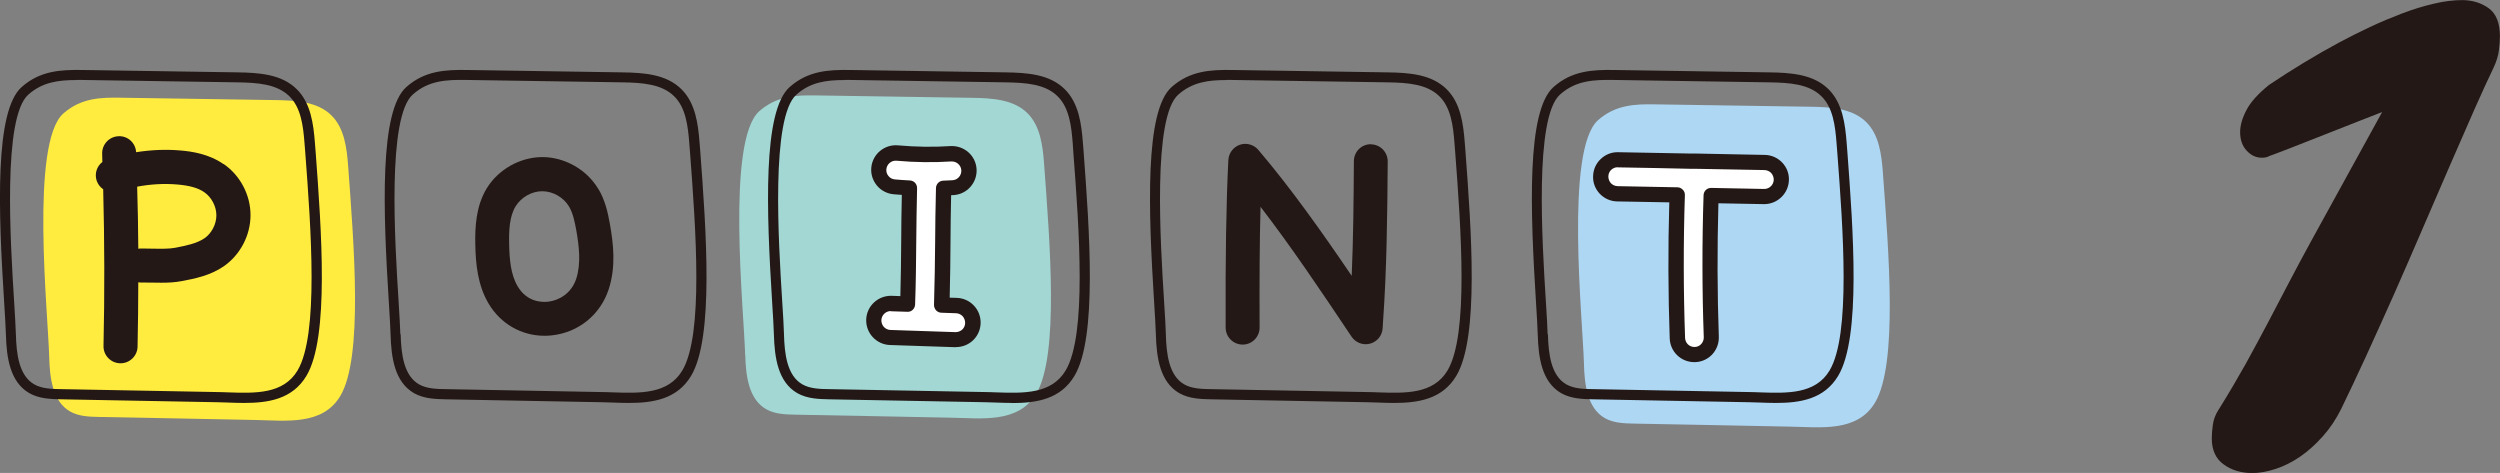
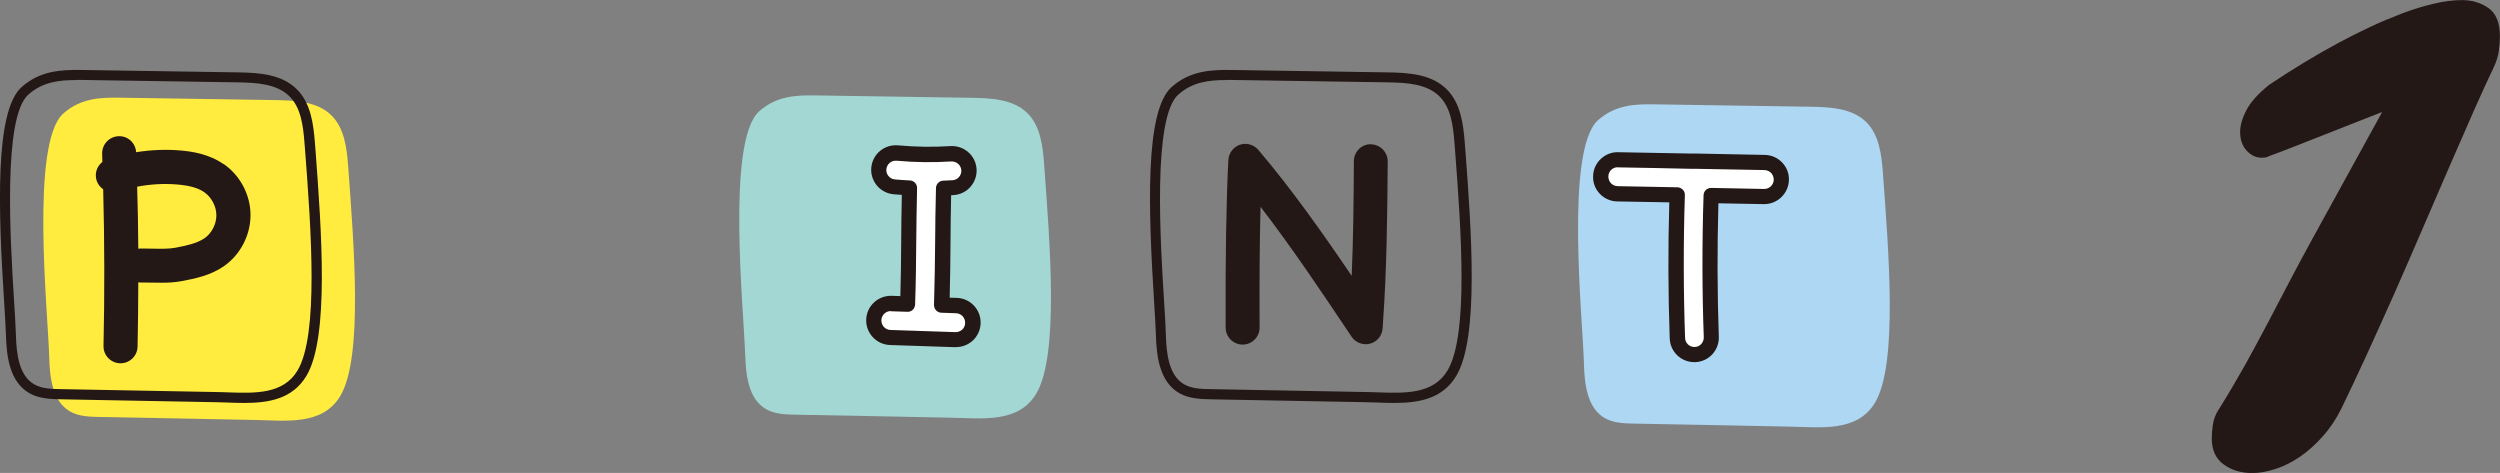
<svg xmlns="http://www.w3.org/2000/svg" id="_レイヤー_2" viewBox="0 0 240.79 45.55">
  <rect x="0" y="0" width="240.79" height="45.55" fill="#808080" stroke="none" />
  <defs>
    <style>.cls-1{fill:#aed7f3;}.cls-2{fill:#ffec3f;}.cls-3{fill:#231815;}.cls-4{fill:#fff;}.cls-5{fill:#a2d7d4;}</style>
  </defs>
  <g id="_レイヤー_1-2">
    <path class="cls-2" d="M4.74,34.4c.05,1.96.31,4.26,2.01,5.23.84.48,1.86.51,2.83.53,4.8.08,10.18.2,14.98.29,2.96.05,6.5.57,8.22-2.32,2.22-3.72,1.3-14.64.75-22.17-.13-1.74-.37-3.63-1.61-4.85-1.35-1.33-3.45-1.44-5.35-1.47-5-.08-9.99-.15-14.99-.23-1.87-.03-3.78.02-5.48,1.52-3.21,2.84-1.47,19.28-1.36,23.47Z" />
    <path class="cls-5" d="M71.78,34.18c.05,1.96.31,4.26,2.01,5.23.84.48,1.86.51,2.82.53,4.8.08,10.18.2,14.98.29,2.96.05,6.5.57,8.22-2.32,2.22-3.72,1.3-14.65.75-22.17-.13-1.74-.37-3.63-1.61-4.85-1.35-1.33-3.45-1.44-5.35-1.47-5-.08-9.99-.15-14.99-.23-1.87-.03-3.78.02-5.48,1.52-3.21,2.84-1.47,19.28-1.36,23.47Z" />
-     <path class="cls-1" d="M152.56,35.04c.05,1.96.31,4.26,2.01,5.23.84.48,1.86.51,2.83.53,4.8.08,10.18.2,14.98.29,2.96.05,6.5.57,8.22-2.32,2.22-3.72,1.3-14.64.75-22.17-.13-1.74-.37-3.63-1.61-4.85-1.35-1.33-3.45-1.44-5.35-1.47-5-.08-9.99-.15-14.99-.23-1.87-.03-3.78.02-5.48,1.52-3.21,2.84-1.47,19.28-1.36,23.47Z" />
+     <path class="cls-1" d="M152.56,35.04c.05,1.96.31,4.26,2.01,5.23.84.48,1.86.51,2.83.53,4.8.08,10.18.2,14.98.29,2.96.05,6.5.57,8.22-2.32,2.22-3.72,1.3-14.64.75-22.17-.13-1.74-.37-3.63-1.61-4.85-1.35-1.33-3.45-1.44-5.35-1.47-5-.08-9.99-.15-14.99-.23-1.87-.03-3.78.02-5.48,1.52-3.21,2.84-1.47,19.28-1.36,23.47" />
    <path class="cls-3" d="M23.5,38.81c-.53,0-1.07-.02-1.58-.04-.36-.01-.71-.02-1.05-.03-2.4-.04-4.95-.09-7.49-.14-2.54-.05-5.09-.1-7.49-.14-.93-.02-2.09-.04-3.06-.59-1.88-1.08-2.2-3.46-2.26-5.64h0c-.02-.72-.09-1.84-.17-3.13C-.16,20.29-.53,10.69,2.09,8.38c1.77-1.57,3.76-1.67,5.81-1.64l14.99.23c2.08.03,4.23.18,5.68,1.61,1.37,1.34,1.62,3.37,1.76,5.16l.07.88c.56,7.54,1.33,17.87-.88,21.57-1.35,2.27-3.69,2.62-6.01,2.62ZM7.37,7.71c-1.71,0-3.26.18-4.64,1.4-2.48,2.19-1.73,14.17-1.37,19.93.08,1.36.15,2.43.17,3.16h0c.05,1.91.3,3.98,1.77,4.82.75.43,1.73.45,2.59.46,2.4.04,4.95.09,7.49.14,2.54.05,5.09.1,7.49.14.35,0,.71.02,1.07.03,2.63.09,5.35.19,6.72-2.11,2.05-3.44,1.3-13.59.74-21l-.07-.88c-.13-1.69-.34-3.44-1.47-4.54-1.2-1.17-3.05-1.3-5.01-1.33l-14.99-.23c-.17,0-.34,0-.51,0Z" />
-     <path class="cls-3" d="M60.55,38.81c-.53,0-1.06-.02-1.58-.04-.36-.01-.71-.02-1.05-.03-2.4-.04-4.95-.09-7.49-.14-2.54-.05-5.09-.1-7.49-.14-.93-.02-2.09-.04-3.06-.59-1.88-1.08-2.2-3.46-2.26-5.64h0c-.02-.72-.09-1.84-.17-3.13-.55-8.81-.92-18.41,1.69-20.72,1.77-1.57,3.76-1.67,5.81-1.64l14.99.23c2.08.03,4.23.18,5.68,1.61,1.37,1.34,1.62,3.37,1.76,5.16l.07.88c.56,7.54,1.33,17.86-.88,21.57-1.35,2.27-3.69,2.62-6.01,2.62ZM38.59,32.2c.05,1.91.3,3.98,1.77,4.82.75.43,1.73.45,2.59.46,2.4.04,4.95.09,7.49.14,2.54.05,5.09.1,7.49.14.35,0,.71.02,1.07.03,2.63.09,5.35.19,6.72-2.11,2.05-3.44,1.3-13.59.74-21l-.07-.88c-.13-1.69-.34-3.44-1.47-4.54-1.2-1.17-3.05-1.3-5.02-1.33l-14.99-.23c-1.92-.03-3.63.05-5.15,1.4-2.48,2.19-1.73,14.17-1.37,19.93.08,1.36.15,2.43.17,3.16h0Z" />
-     <path class="cls-3" d="M97.47,38.81c-.53,0-1.06-.02-1.58-.04-.36-.01-.71-.02-1.05-.03-2.4-.04-4.95-.09-7.49-.14-2.54-.05-5.09-.1-7.49-.14-.93-.02-2.09-.04-3.06-.59-1.88-1.08-2.2-3.46-2.26-5.64-.02-.72-.09-1.84-.17-3.13-.55-8.81-.92-18.41,1.69-20.72,1.77-1.57,3.76-1.67,5.81-1.64l14.99.23c2.08.03,4.23.18,5.68,1.61,1.37,1.34,1.62,3.37,1.76,5.16l.07.88c.56,7.54,1.33,17.87-.88,21.58-1.35,2.27-3.69,2.62-6.01,2.62ZM81.34,7.71c-1.71,0-3.26.18-4.63,1.4-2.48,2.19-1.73,14.17-1.37,19.93.09,1.36.15,2.43.17,3.16h0c.05,1.91.3,3.98,1.77,4.82.75.43,1.73.45,2.59.46,2.4.04,4.95.09,7.49.14,2.54.05,5.09.1,7.49.14.35,0,.71.02,1.07.03,2.63.09,5.35.19,6.72-2.11,2.05-3.44,1.3-13.59.74-21l-.06-.88c-.13-1.69-.34-3.44-1.47-4.54-1.19-1.17-3.05-1.3-5.02-1.33l-14.98-.23c-.17,0-.34,0-.51,0Z" />
    <path class="cls-3" d="M134.26,38.81c-.53,0-1.06-.02-1.58-.04-.36-.01-.71-.02-1.05-.03-2.4-.04-4.95-.09-7.49-.14-2.54-.05-5.09-.1-7.49-.14-.93-.02-2.09-.04-3.06-.59-1.88-1.08-2.2-3.46-2.26-5.64-.02-.72-.09-1.84-.17-3.13-.55-8.81-.92-18.41,1.69-20.72,1.77-1.57,3.76-1.67,5.81-1.64l14.98.23c2.08.03,4.23.18,5.68,1.61,1.37,1.34,1.62,3.37,1.76,5.16l.07.88c.56,7.54,1.33,17.87-.88,21.57-1.35,2.27-3.69,2.62-6.01,2.62ZM118.13,7.71c-1.71,0-3.26.18-4.64,1.4-2.48,2.19-1.73,14.17-1.37,19.93.09,1.36.15,2.43.17,3.16h0c.05,1.91.3,3.98,1.77,4.82.75.43,1.73.45,2.59.46,2.4.04,4.95.09,7.49.14,2.54.05,5.09.1,7.49.14.35,0,.71.02,1.07.03,2.63.09,5.35.19,6.72-2.11,2.05-3.44,1.3-13.59.74-21l-.07-.88c-.13-1.69-.34-3.44-1.47-4.54-1.2-1.17-3.05-1.3-5.02-1.33l-14.99-.23c-.17,0-.34,0-.51,0Z" />
-     <path class="cls-3" d="M171.05,38.81c-.53,0-1.06-.02-1.58-.04-.36-.01-.71-.02-1.06-.03-2.4-.04-4.95-.09-7.49-.14-2.54-.05-5.09-.1-7.49-.14-.93-.02-2.09-.04-3.06-.59-1.88-1.08-2.2-3.46-2.26-5.64h0c-.02-.72-.09-1.84-.17-3.13-.55-8.81-.92-18.41,1.69-20.72,1.77-1.57,3.76-1.67,5.81-1.64l14.98.23c2.08.03,4.23.18,5.68,1.61,1.37,1.34,1.62,3.37,1.76,5.16l.07.88c.56,7.54,1.33,17.87-.88,21.57-1.35,2.27-3.69,2.62-6.01,2.62ZM149.09,32.2c.05,1.91.3,3.98,1.77,4.82.75.43,1.73.45,2.59.46,2.4.04,4.95.09,7.49.14,2.54.05,5.09.1,7.49.14.35,0,.71.02,1.07.03,2.63.09,5.35.19,6.72-2.11,2.05-3.44,1.3-13.59.74-21l-.07-.88c-.13-1.69-.34-3.44-1.47-4.54-1.2-1.17-3.05-1.3-5.02-1.33l-14.99-.23c-1.92-.03-3.63.05-5.15,1.4-2.48,2.19-1.73,14.17-1.37,19.93.09,1.36.15,2.43.17,3.16h0Z" />
    <path class="cls-3" d="M21.52,15.8c-1.42-.98-3.06-1.22-4.18-1.31-1.4-.12-2.83-.05-4.23.17-.05-.89-.79-1.58-1.69-1.54-.9.03-1.61.79-1.58,1.7,0,.26.01.52.02.78-.53.41-.77,1.12-.55,1.8.12.35.34.63.63.83.13,5.02.14,10.08.03,15.09-.02.9.7,1.65,1.6,1.67.01,0,.02,0,.04,0,.89,0,1.62-.71,1.64-1.6.05-2.06.06-4.13.07-6.2.06,0,.12.02.19.02.37,0,.74,0,1.13.01.3,0,.6.01.91.01.66,0,1.32-.03,1.98-.16,1.22-.23,2.73-.53,4.02-1.42,1.59-1.1,2.58-2.99,2.58-4.93,0-1.94-.99-3.82-2.58-4.92ZM19.67,22.96c-.72.5-1.77.7-2.77.9-.61.12-1.38.1-2.19.09-.4,0-.82-.02-1.25-.01-.05,0-.09.01-.14.02-.01-2-.05-3.99-.11-5.98,1.27-.24,2.58-.32,3.87-.21,1.18.1,2,.33,2.59.74.71.49,1.17,1.37,1.17,2.23,0,.86-.46,1.74-1.17,2.23Z" />
    <path class="cls-3" d="M132.05,13.89c-.92-.01-1.64.72-1.65,1.63-.02,3.91-.06,7.53-.21,11.05-2.8-4.13-5.84-8.43-9-12.14-.44-.51-1.14-.7-1.77-.49-.63.22-1.07.8-1.11,1.47-.21,4.14-.29,9.42-.26,16.15,0,.9.74,1.63,1.64,1.63h0c.9,0,1.63-.74,1.63-1.64-.02-4.51,0-8.35.09-11.63,3.01,3.91,5.89,8.21,8.5,12.11l.27.4c.39.58,1.11.85,1.78.67.68-.18,1.16-.77,1.21-1.47l.04-.66c.35-4.93.41-9.9.45-15.42,0-.9-.72-1.64-1.63-1.65Z" />
    <path class="cls-4" d="M169.96,15.65c-2.56-.04-4.81-.09-7.06-.13-2.25-.04-4.51-.09-7.07-.13-.9-.03-1.65.7-1.67,1.61-.02.9.7,1.65,1.61,1.67,2.07.04,3.93.07,5.76.11-.15,4.59-.14,9.22.02,13.8.03.88.76,1.58,1.63,1.58.02,0,.04,0,.06,0,.9-.03,1.61-.79,1.58-1.69-.16-4.52-.16-9.09-.02-13.62,1.62.03,3.28.06,5.09.1h.03c.89,0,1.62-.71,1.64-1.61.02-.9-.7-1.65-1.61-1.67Z" />
    <path class="cls-3" d="M163.19,34.88c-1.28,0-2.32-1-2.37-2.28-.15-4.27-.17-8.68-.04-13.11-1.59-.03-3.23-.06-5.02-.09-.63-.01-1.22-.27-1.66-.72-.44-.46-.68-1.05-.66-1.69.01-.64.27-1.24.74-1.68.46-.44,1.06-.67,1.68-.65,2.55.04,4.81.09,7.06.13h.5c2.09.05,4.19.09,6.56.13h0c.63.01,1.22.27,1.66.72.44.46.68,1.05.66,1.69-.02,1.28-1.09,2.33-2.37,2.33-.01,0-.05,0-.07,0-1.53-.03-2.96-.05-4.35-.08-.12,4.34-.11,8.66.04,12.85.02.63-.2,1.23-.63,1.7-.43.46-1.02.73-1.65.75h-.09ZM155.8,16.11c-.23,0-.44.09-.61.24-.18.17-.28.4-.28.65,0,.24.09.47.25.65.17.17.39.27.64.28,2.07.04,3.93.07,5.76.11.2,0,.38.09.52.23.14.14.21.33.2.53-.15,4.65-.14,9.28.02,13.75.02.49.41.87.9.87.28,0,.5-.11.66-.29.16-.18.25-.41.24-.65-.16-4.45-.17-9.05-.02-13.67.01-.4.32-.72.75-.71,1.62.03,3.28.06,5.09.1h0c.51,0,.91-.4.92-.89,0-.24-.09-.47-.25-.65-.17-.17-.39-.27-.64-.28h0c-2.37-.04-4.48-.08-6.56-.12h-.5c-2.25-.05-4.5-.1-7.06-.14-.01,0-.02,0-.03,0Z" />
-     <path class="cls-3" d="M57.62,18.19c-1.1-1.85-3.21-3.05-5.36-3.06h-.02c-2.14,0-4.24,1.18-5.36,3.01-1.04,1.71-1.14,3.73-1.1,5.47.04,1.78.22,3.85,1.28,5.63h0c1.16,1.96,3.18,3.1,5.39,3.1.23,0,.47-.01.71-.04,2.57-.28,4.67-1.99,5.47-4.45.71-2.16.45-4.39.11-6.29-.19-1.05-.44-2.25-1.11-3.37ZM55.5,26.85c-.48,1.46-1.72,2.1-2.72,2.21-.58.06-2.01.05-2.92-1.48-.67-1.13-.79-2.6-.82-4.03-.03-1.33.02-2.71.63-3.69.53-.86,1.55-1.45,2.57-1.44,1.01,0,2.04.59,2.56,1.46.39.64.56,1.51.7,2.27.27,1.5.48,3.23,0,4.7Z" />
    <path class="cls-4" d="M92.12,29.44l-1.42-.05c.07-2.25.09-4.19.11-6.07.01-1.63.03-3.3.08-5.2.3-.01.61-.02.91-.04.9-.06,1.59-.83,1.53-1.74-.06-.9-.84-1.59-1.74-1.53-1.71.11-3.45.08-5.16-.07-.9-.08-1.7.58-1.78,1.48-.08.9.58,1.7,1.48,1.78.49.05.99.08,1.48.1-.05,1.9-.06,3.57-.08,5.19-.02,1.95-.03,3.8-.1,5.99l-1.58-.05c-.89-.02-1.66.68-1.69,1.58-.03.9.68,1.66,1.58,1.69l6.27.21s.04,0,.05,0c.88,0,1.61-.7,1.64-1.58.03-.9-.68-1.66-1.58-1.69Z" />
    <path class="cls-3" d="M92.06,33.44h-.07s-6.27-.21-6.27-.21c-.63-.02-1.22-.29-1.65-.75-.43-.46-.66-1.06-.64-1.7.04-1.28,1.1-2.29,2.38-2.29.02,0,.04,0,.06,0l.85.03c.05-1.86.07-3.5.08-5.23.01-1.43.02-2.88.06-4.52-.27-.02-.54-.04-.8-.06-.63-.06-1.2-.36-1.6-.84-.4-.49-.6-1.1-.54-1.73.12-1.3,1.27-2.26,2.58-2.14,1.68.15,3.38.18,5.05.07,1.31-.07,2.43.91,2.51,2.21.08,1.3-.91,2.43-2.21,2.51-.08,0-.16,0-.24.01-.04,1.63-.05,3.09-.06,4.51-.01,1.68-.03,3.41-.08,5.36l.69.02c.63.02,1.22.29,1.65.75.43.46.66,1.06.64,1.7-.04,1.28-1.08,2.29-2.37,2.29ZM85.8,29.96c-.49,0-.89.39-.91.88,0,.24.08.47.24.65.17.18.39.28.63.29l6.27.21h0c.52,0,.92-.38.93-.88,0-.24-.08-.47-.24-.65-.17-.18-.39-.28-.63-.29h0l-1.42-.05c-.19,0-.38-.09-.51-.23-.13-.14-.2-.33-.2-.52.07-2.24.09-4.18.11-6.05.01-1.62.03-3.29.08-5.21.01-.39.32-.7.7-.71.3-.01.59-.02.89-.04.5-.03.88-.46.85-.96-.03-.5-.46-.87-.96-.85-1.75.11-3.52.09-5.27-.07-.5-.05-.94.32-.99.82-.02.24.05.48.21.66.15.19.37.3.61.32.48.04.97.08,1.45.1.4.02.7.35.69.75-.05,1.91-.06,3.57-.08,5.18-.02,1.97-.03,3.82-.11,6.01-.01.4-.34.74-.75.71l-1.58-.05s-.02,0-.02,0Z" />
    <path class="cls-3" d="M213.7,39.44c.94-1.51,1.8-2.97,2.58-4.36.77-1.4,1.5-2.75,2.19-4.06.69-1.31,1.36-2.6,2.02-3.86.66-1.26,1.34-2.53,2.04-3.81l6.91-12.56c-.44.17-1.17.45-2.2.86-1.03.4-2.12.83-3.28,1.29-1.16.45-2.25.88-3.28,1.29-1.03.4-1.74.67-2.14.81-.1.07-.23.11-.38.13-.15.02-.26.02-.33.02-.54,0-1.02-.23-1.44-.68-.42-.45-.63-1.05-.63-1.79,0-.64.2-1.34.61-2.12.4-.77,1.13-1.58,2.17-2.42,2.25-1.51,4.5-2.87,6.76-4.09.94-.5,1.93-1,2.97-1.49,1.04-.49,2.08-.92,3.1-1.31,1.03-.39,2.03-.7,3.03-.93.99-.24,1.91-.35,2.75-.35.97,0,1.82.26,2.55.78.72.52,1.08,1.42,1.08,2.7,0,.4-.03.87-.1,1.39-.07.52-.24,1.07-.51,1.64-.5,1.04-1.12,2.38-1.84,4.01-.72,1.63-1.5,3.41-2.34,5.35-.84,1.93-1.72,3.98-2.65,6.13-.92,2.15-1.85,4.27-2.77,6.36-.93,2.08-1.83,4.08-2.7,5.98-.88,1.9-1.66,3.57-2.37,5.02-.5,1.01-1.1,1.9-1.79,2.67-.69.77-1.41,1.42-2.17,1.94-.76.52-1.54.92-2.35,1.18-.81.27-1.56.4-2.27.4-1.08,0-1.99-.28-2.75-.83-.76-.55-1.14-1.39-1.14-2.5,0-.37.03-.81.1-1.31.07-.51.25-.99.55-1.46Z" />
  </g>
</svg>